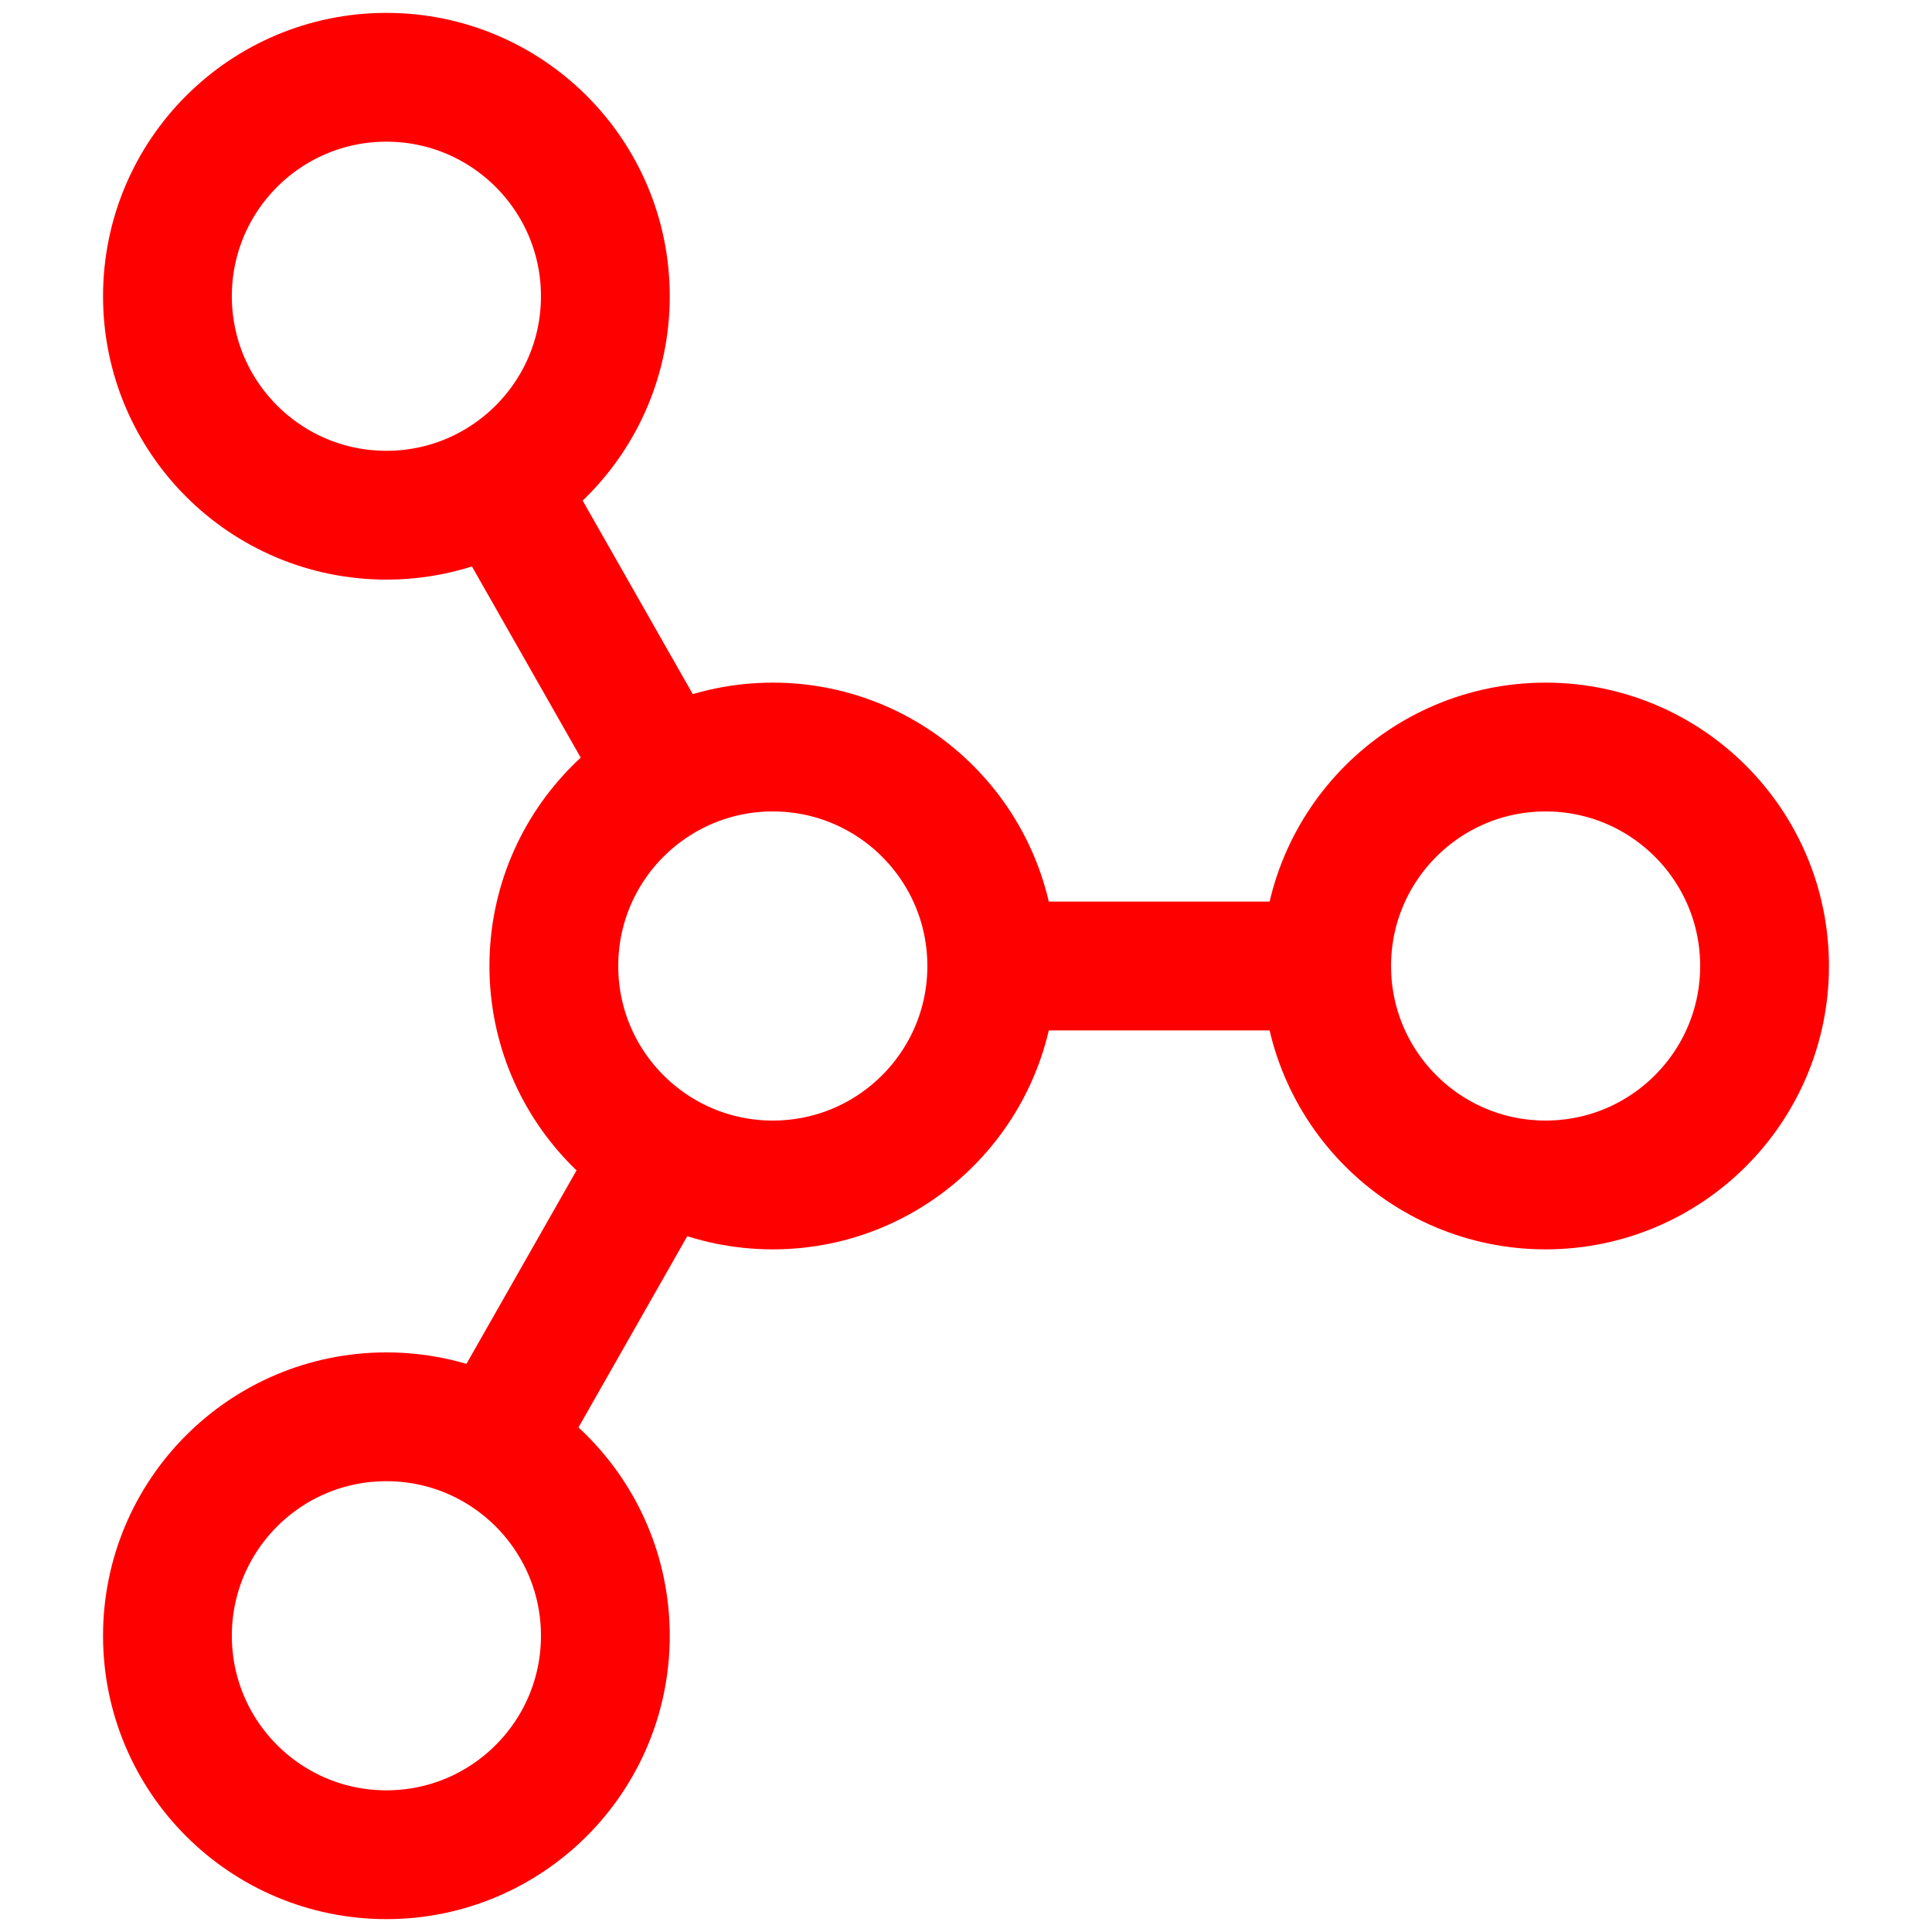
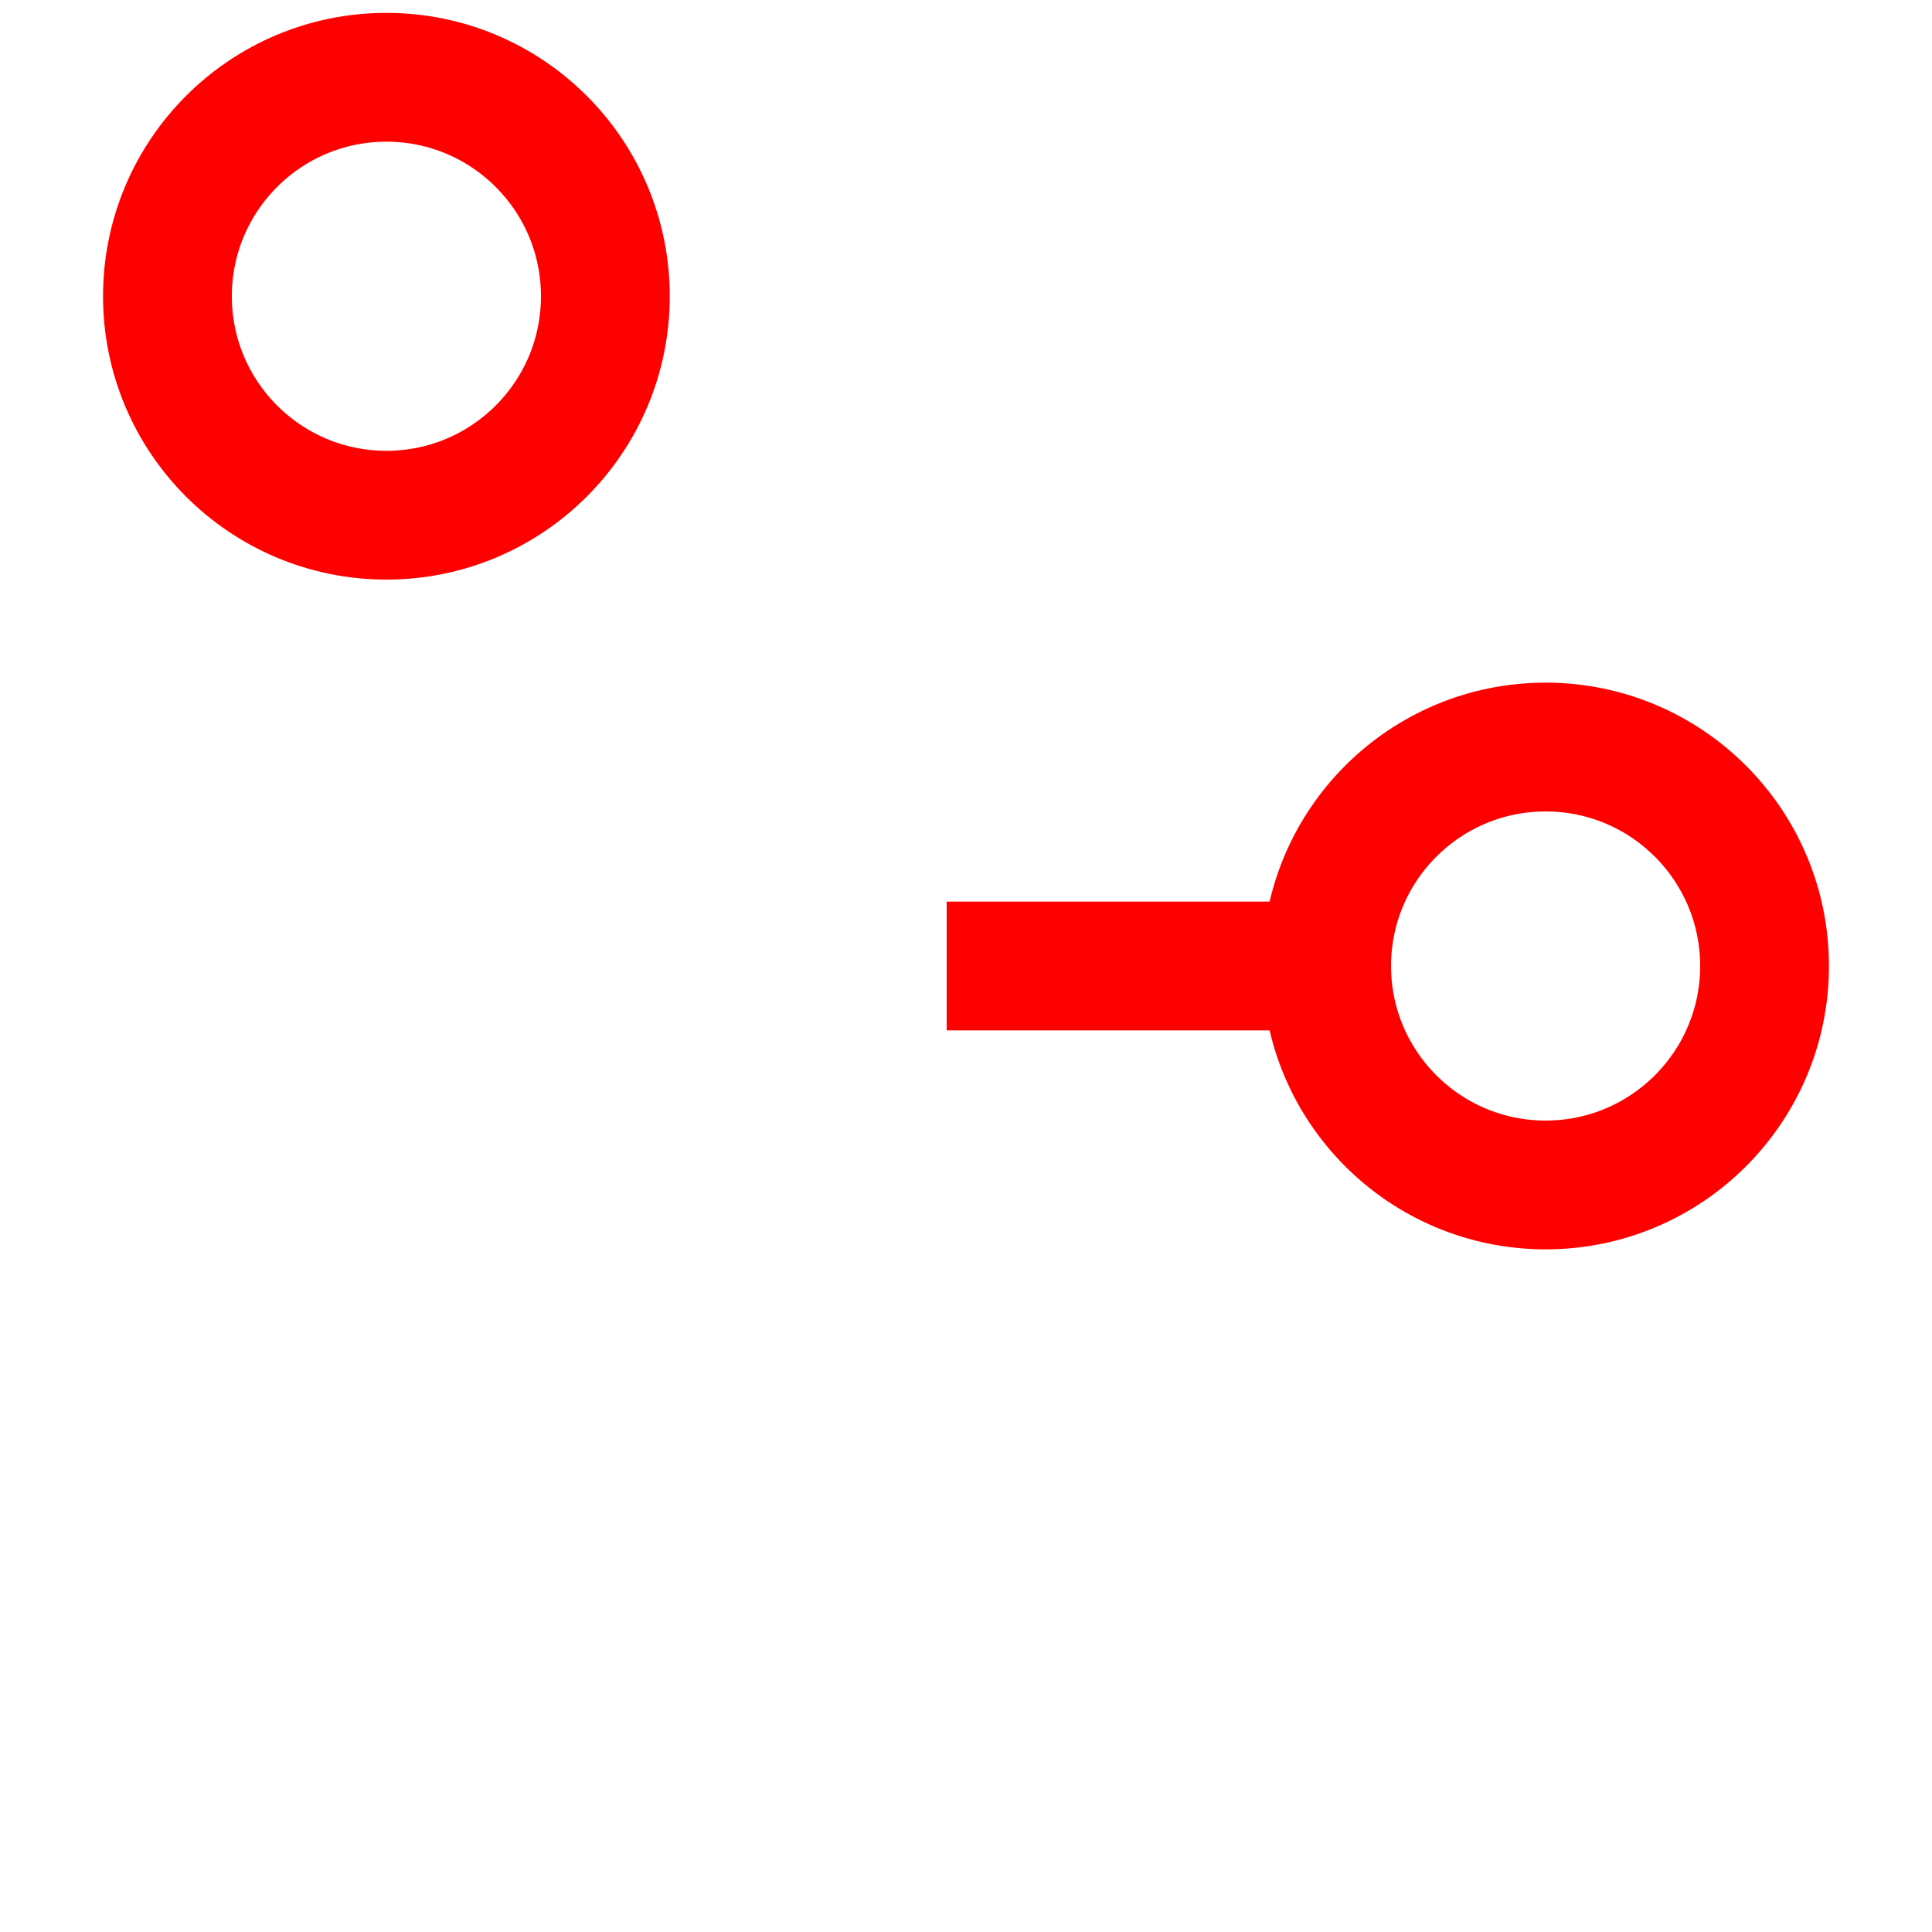
<svg xmlns="http://www.w3.org/2000/svg" width="300" height="300">
-   <circle cx="120" cy="150" r="34" stroke="red" stroke-width="20" fill-opacity="0" />
  <circle cx="240" cy="150" r="34" stroke="red" stroke-width="20" fill-opacity="0" />
  <line x1="147" y1="150" x2="213" y2="150" stroke="red" stroke-width="20" />
  <circle cx="60" cy="46" r="34" stroke="red" stroke-width="20" fill-opacity="0" />
-   <line x1="107" y1="127" x2="74" y2="69" stroke="red" stroke-width="20" />
-   <circle cx="60" cy="254" r="34" stroke="red" stroke-width="20" fill-opacity="0" />
-   <line x1="106" y1="173" x2="73" y2="231" stroke="red" stroke-width="20" />
</svg>